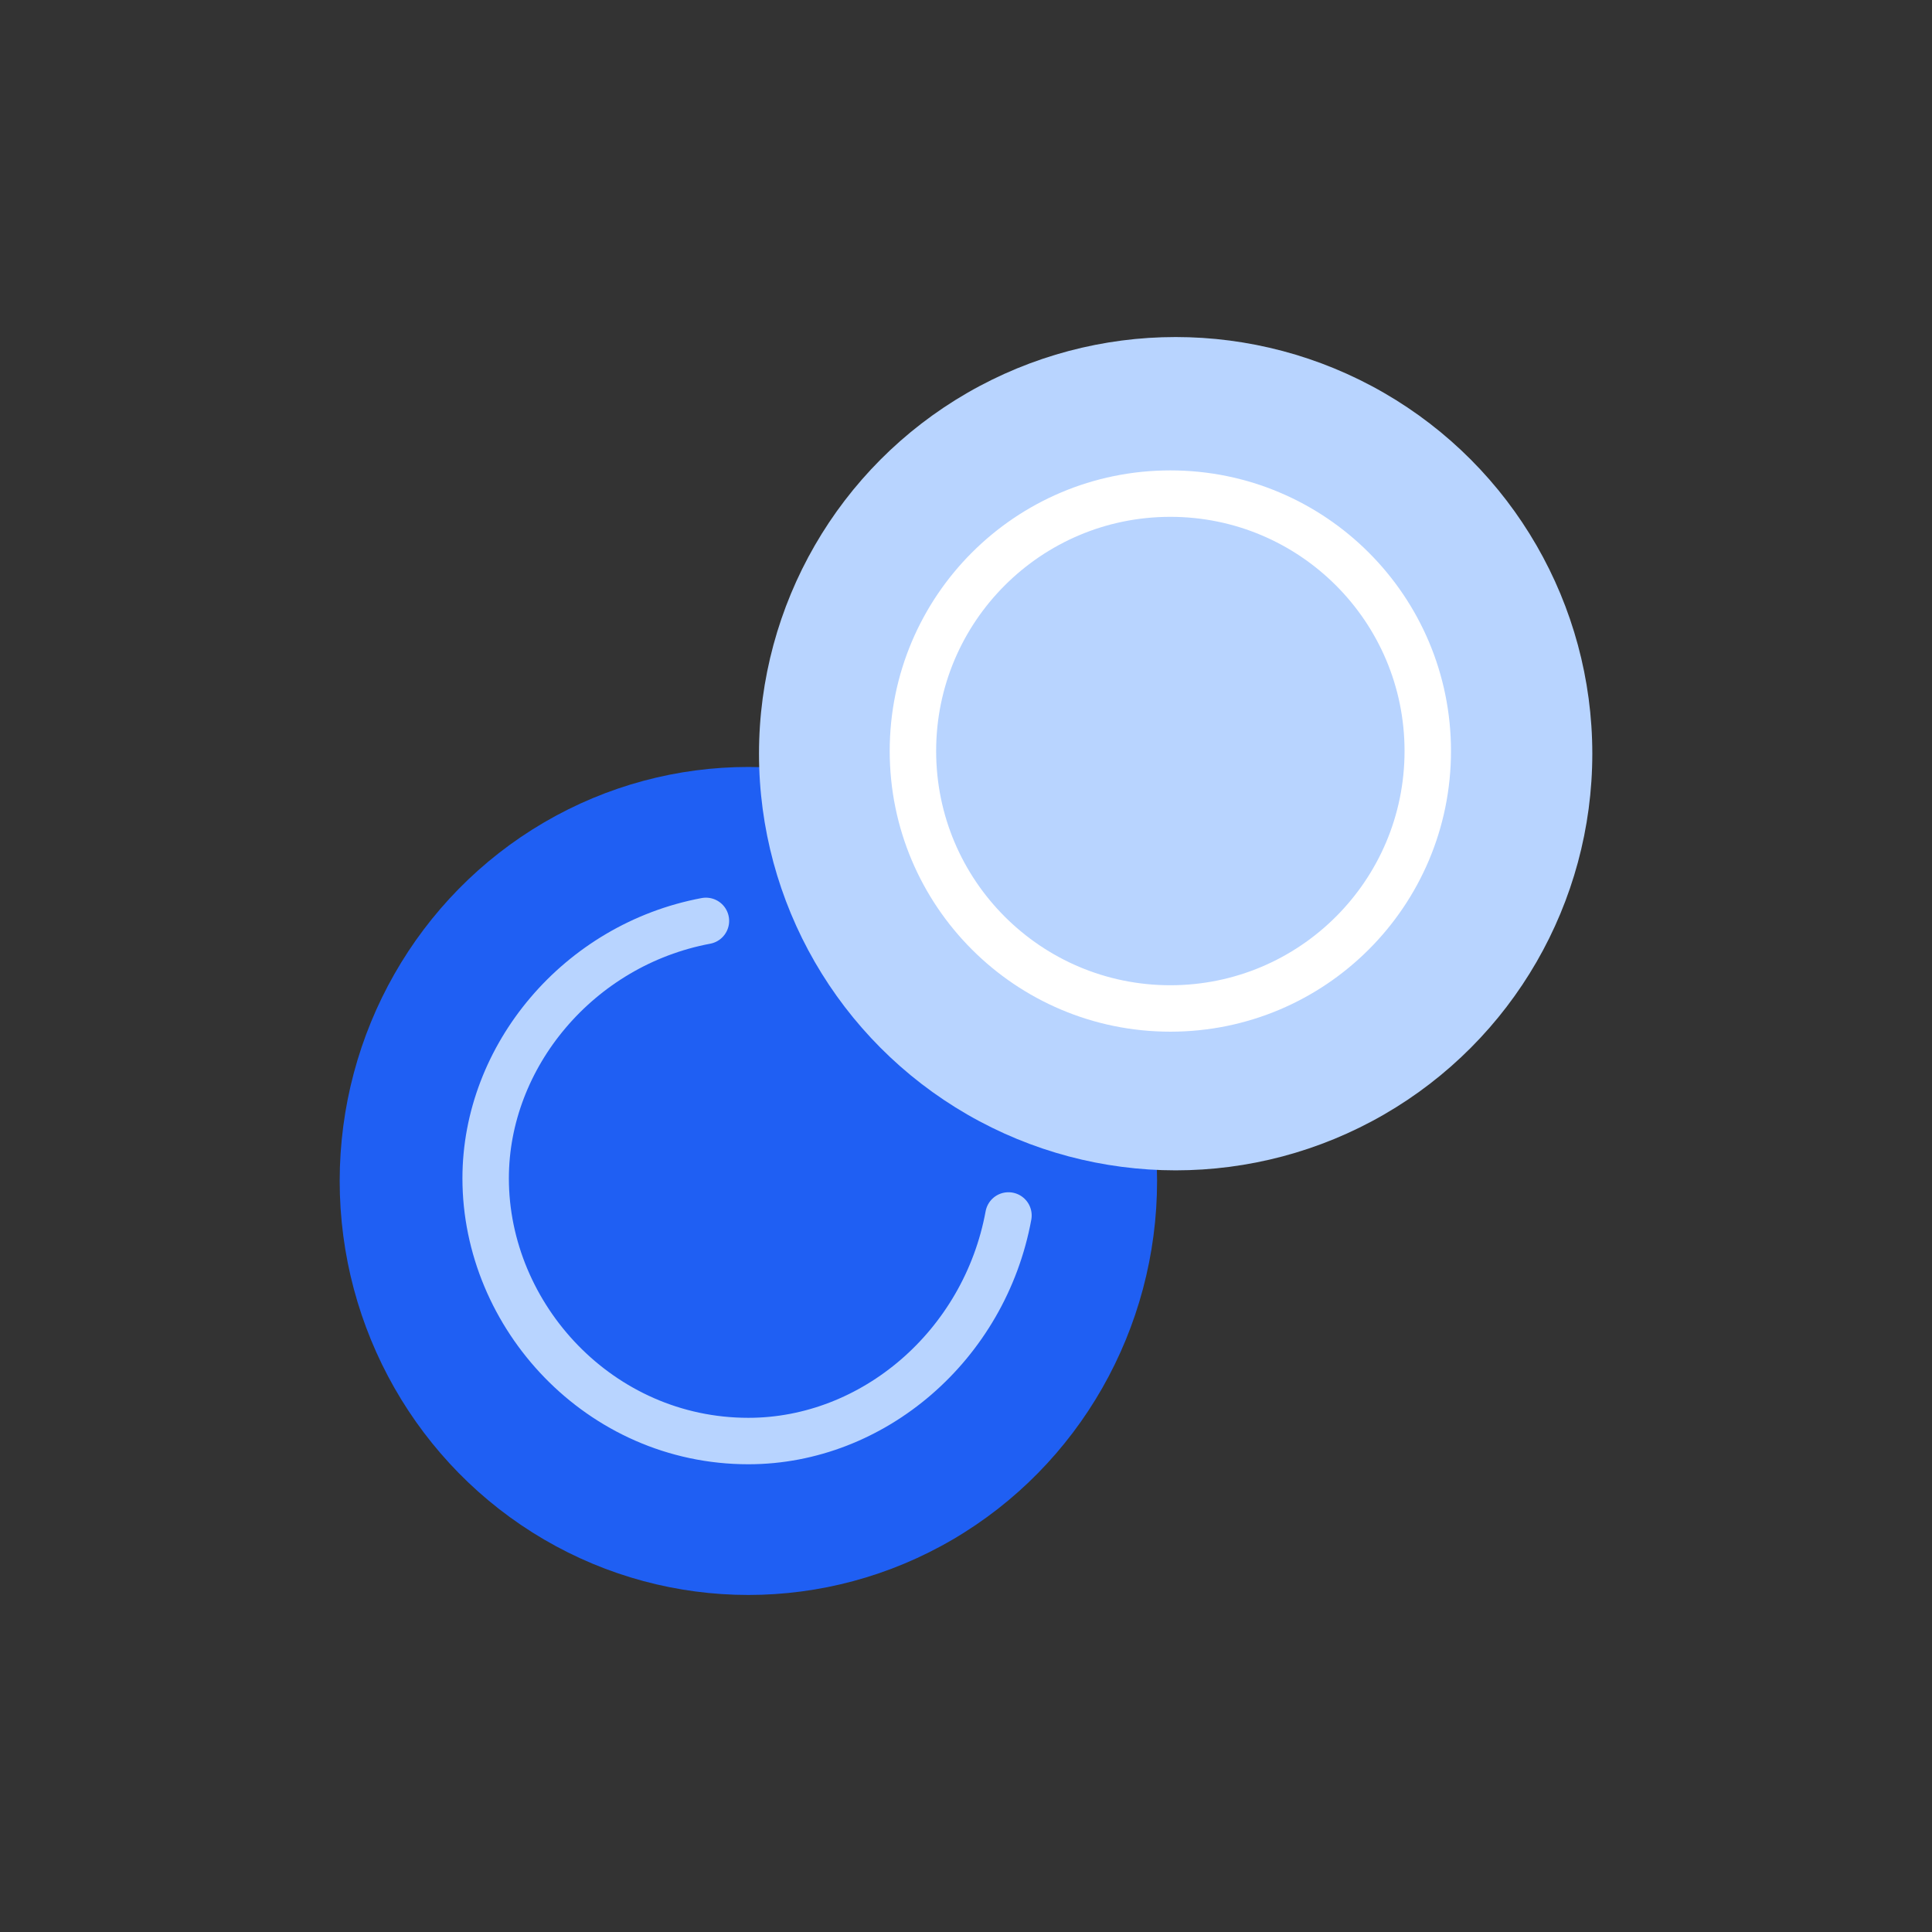
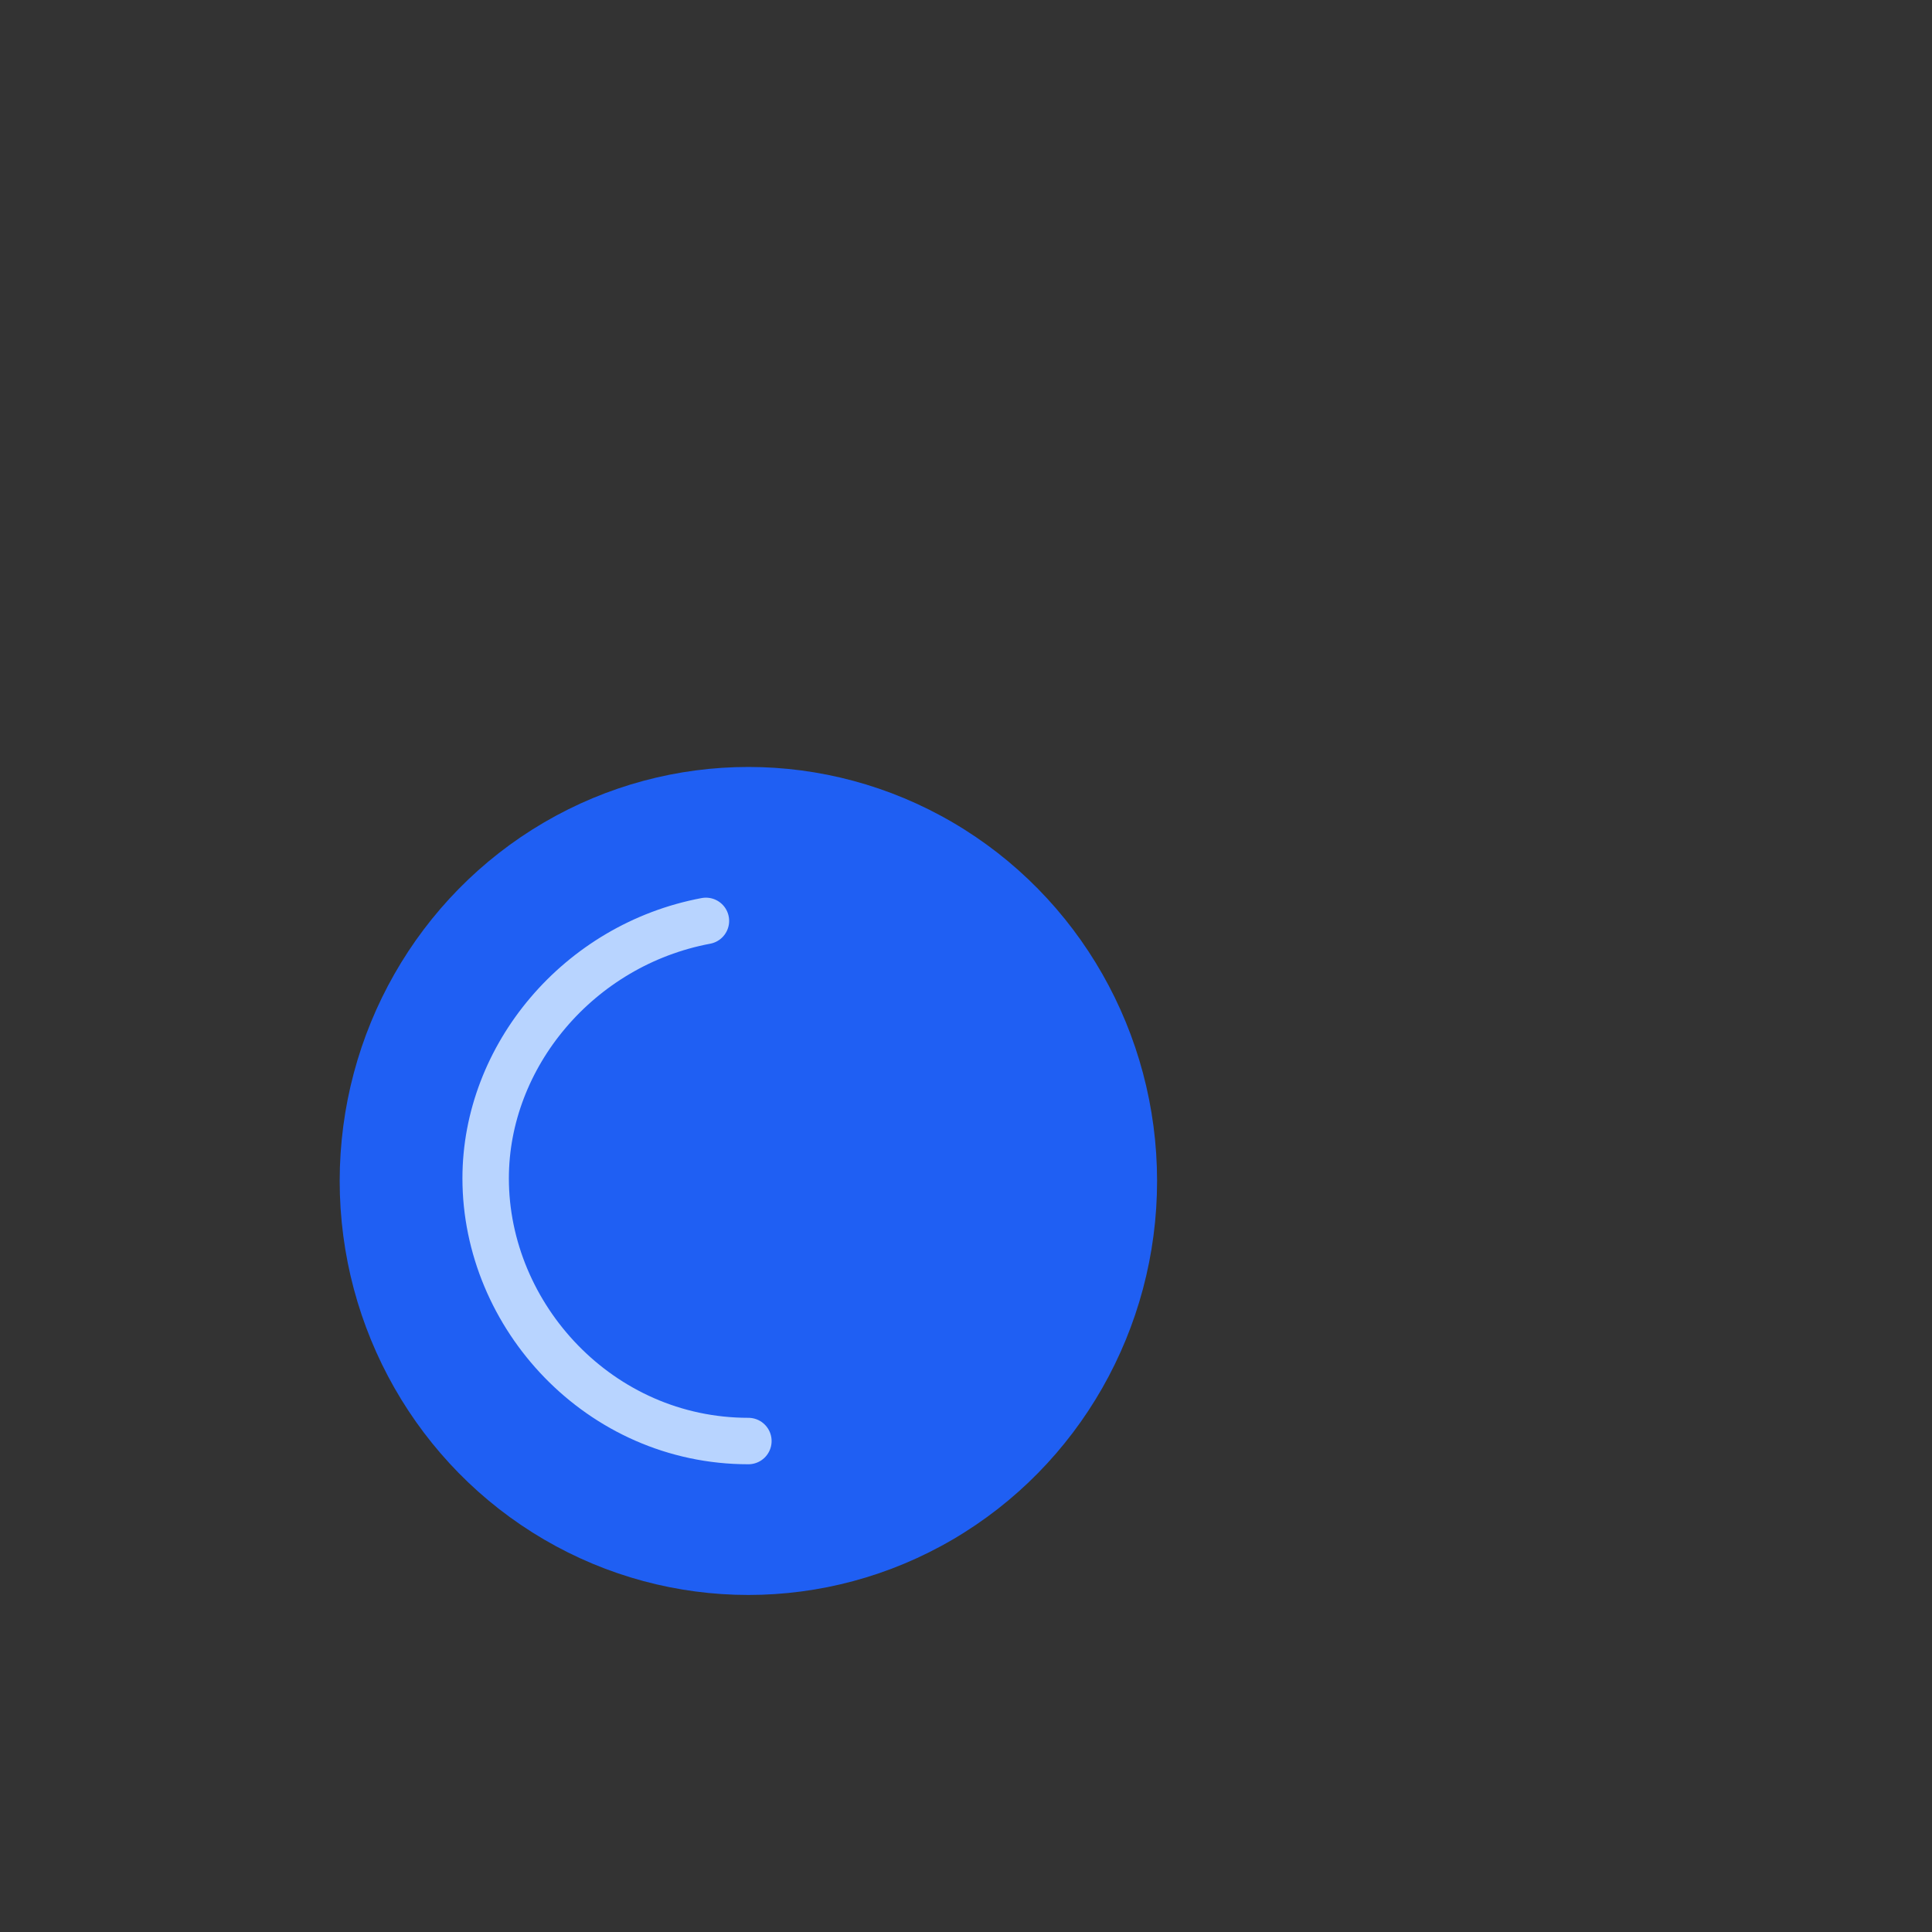
<svg xmlns="http://www.w3.org/2000/svg" version="1.1" id="Layer_1" x="0px" y="0px" viewBox="0 0 72.8 72.8" style="enable-background:new 0 0 72.8 72.8;" xml:space="preserve">
  <rect x="0" y="0" width="72.8" height="72.8" fill="#333333" stroke="none" />
  <style type="text/css">
	.st0{fill:#1f5ff3;}
	.st1{fill:#B8D4FF;}
	.st2{fill:none;stroke:#FFFFFF;stroke-width:1.75;stroke-linecap:round;stroke-miterlimit:10;}
	.st3{fill:none;stroke:#B8D4FF;stroke-width:1.75;stroke-linecap:round;stroke-linejoin:round;stroke-miterlimit:10;}
</style>
  <title>svgs-2</title>
  <g>
    <g>
      <g>
        <g>
          <ellipse class="st0" cx="28.2" cy="44.5" rx="15.4" ry="15.6" />
        </g>
      </g>
    </g>
    <g>
      <g>
        <g>
-           <circle class="st1" cx="44.3" cy="28.4" r="15.7" />
-         </g>
+           </g>
      </g>
-       <circle class="st2" cx="44.1" cy="28.3" r="9.7" />
    </g>
-     <path class="st3" d="M26.6,34.7c-4.8,0.9-8.3,5.1-8.3,9.7c0,5.2,4.3,9.9,9.9,9.9c4.7,0,8.9-3.6,9.8-8.5" />
+     <path class="st3" d="M26.6,34.7c-4.8,0.9-8.3,5.1-8.3,9.7c0,5.2,4.3,9.9,9.9,9.9" />
  </g>
</svg>